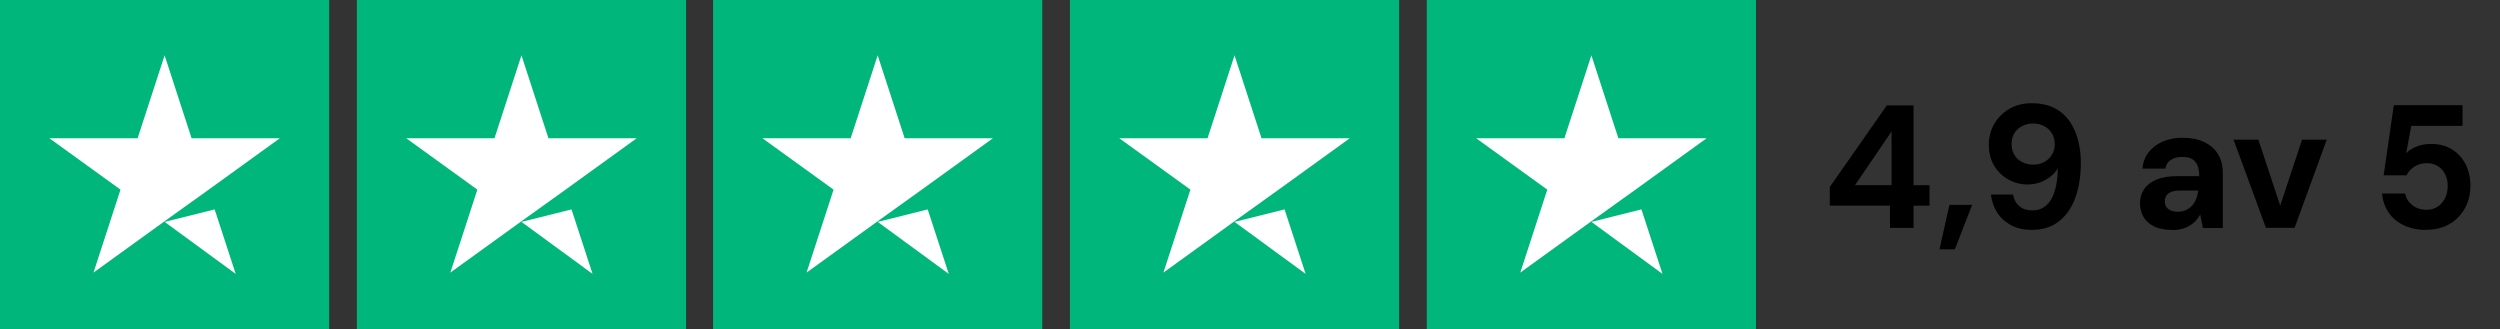
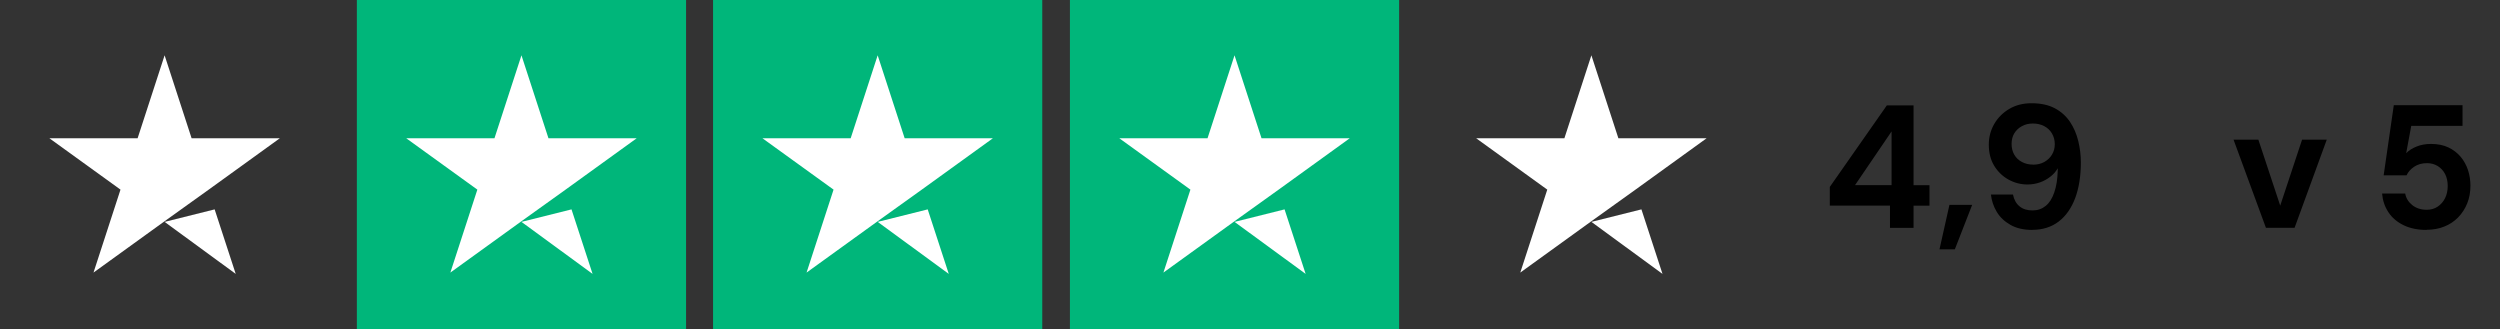
<svg xmlns="http://www.w3.org/2000/svg" id="Layer_1" viewBox="0 0 379.7 50">
  <rect x="0" y="0" width="379.7" height="50" fill="#333333" stroke="none" />
  <defs>
    <style>.cls-1{fill:#00b67a;}.cls-2{fill:#fff;}</style>
  </defs>
  <g id="Trustpilot_ratings_5star-RGB">
    <g>
-       <rect id="Rectangle-path" class="cls-1" y="0" width="50" height="50" />
      <rect id="Rectangle-path-2" class="cls-1" x="54.2" y="0" width="50" height="50" />
      <rect id="Rectangle-path-3" class="cls-1" x="108.3" y="0" width="50" height="50" />
      <rect id="Rectangle-path-4" class="cls-1" x="162.5" y="0" width="50" height="50" />
-       <rect id="Rectangle-path-5" class="cls-1" x="216.7" y="0" width="50" height="50" />
      <path id="Shape" class="cls-2" d="M25,33.7l7.6-1.9,3.2,9.8-10.8-7.9Zm17.5-12.7h-13.4l-4.1-12.6-4.1,12.6H7.5l10.8,7.8-4.1,12.6,10.8-7.8,6.7-4.8,10.8-7.8h0Z" />
      <path id="Shape-2" class="cls-2" d="M79.2,33.7l7.6-1.9,3.2,9.8-10.8-7.9Zm17.5-12.7h-13.4l-4.1-12.6-4.1,12.6h-13.4l10.8,7.8-4.1,12.6,10.8-7.8,6.7-4.8,10.8-7.8h0Z" />
      <path id="Shape-3" class="cls-2" d="M133.3,33.7l7.6-1.9,3.2,9.8-10.8-7.9Zm17.5-12.7h-13.4l-4.1-12.6-4.1,12.6h-13.4l10.8,7.8-4.1,12.6,10.8-7.8,6.7-4.8,10.8-7.8h0Z" />
      <path id="Shape-4" class="cls-2" d="M187.5,33.7l7.6-1.9,3.2,9.8-10.8-7.9Zm17.5-12.7h-13.4l-4.1-12.6-4.1,12.6h-13.4l10.8,7.8-4.1,12.6,10.8-7.8,6.7-4.8,10.8-7.8h0Z" />
      <path id="Shape-5" class="cls-2" d="M241.7,33.7l7.6-1.9,3.2,9.8-10.8-7.9Zm17.5-12.7h-13.4l-4.1-12.6-4.1,12.6h-13.4l10.8,7.8-4.1,12.6,10.8-7.8,6.7-4.8,10.8-7.8h0Z" />
    </g>
  </g>
  <g>
    <path d="M287.05,34.6v-3.37h-9.14v-2.84l8.66-12.38h4.06v12.12h2.42v3.11h-2.42v3.37h-3.59Zm-5.31-6.48h5.55v-8.16l-5.55,8.16Z" />
    <path d="M294.57,37.87l1.51-6.75h3.45l-2.63,6.75h-2.34Z" />
    <path d="M308.65,34.92c-1.29,0-2.39-.25-3.29-.76s-1.6-1.16-2.09-1.98c-.49-.81-.78-1.69-.89-2.63h3.35c.16,.78,.49,1.38,1,1.79,.5,.42,1.16,.62,1.98,.62,.76,0,1.42-.23,1.98-.68,.56-.45,1-1.13,1.31-2.05,.32-.91,.5-2.04,.53-3.39v-.29c-.25,.46-.61,.88-1.09,1.26s-1.01,.68-1.61,.89c-.59,.21-1.23,.32-1.9,.32-1.01,0-1.97-.25-2.87-.74-.9-.5-1.63-1.2-2.18-2.1-.55-.9-.82-1.97-.82-3.21,0-1.13,.27-2.18,.82-3.13,.55-.96,1.31-1.72,2.29-2.3s2.1-.86,3.37-.86c1.42,0,2.6,.26,3.56,.77,.96,.51,1.72,1.21,2.3,2.07,.58,.87,.99,1.84,1.25,2.91,.26,1.07,.39,2.16,.39,3.25,0,2.07-.29,3.88-.86,5.41-.58,1.53-1.41,2.72-2.51,3.56-1.1,.84-2.44,1.26-4.01,1.26Zm.13-9.91c.64,0,1.2-.13,1.69-.4,.49-.27,.88-.63,1.17-1.1,.29-.47,.44-1,.44-1.61s-.15-1.17-.44-1.65c-.29-.48-.69-.85-1.18-1.1-.5-.26-1.06-.39-1.7-.39s-1.18,.13-1.67,.4c-.5,.27-.88,.63-1.16,1.09-.28,.46-.41,1-.41,1.62s.14,1.16,.41,1.63c.27,.47,.66,.84,1.16,1.1,.5,.27,1.06,.4,1.7,.4Z" />
-     <path d="M329.91,34.92c-1.12,0-2.04-.18-2.76-.54-.73-.36-1.26-.85-1.61-1.46-.34-.61-.52-1.29-.52-2.03,0-.81,.21-1.53,.62-2.15,.42-.62,1.04-1.11,1.89-1.46,.84-.35,1.9-.53,3.17-.53h3.32c0-.66-.09-1.2-.27-1.63-.18-.43-.45-.76-.82-.97-.37-.21-.87-.32-1.49-.32-.67,0-1.25,.15-1.71,.44-.47,.29-.76,.74-.86,1.34h-3.48c.09-.96,.4-1.78,.94-2.48,.54-.7,1.26-1.24,2.15-1.63s1.89-.58,2.99-.58c1.26,0,2.35,.21,3.27,.64,.92,.43,1.63,1.04,2.12,1.83s.74,1.78,.74,2.95v8.29h-3.03l-.4-2.05c-.2,.35-.42,.67-.69,.96s-.58,.53-.93,.74c-.36,.21-.75,.38-1.2,.49-.44,.11-.93,.17-1.46,.17Zm.85-2.76c.46,0,.87-.08,1.24-.25,.36-.17,.68-.4,.94-.69,.27-.29,.47-.63,.62-1.01,.15-.38,.25-.79,.31-1.24v-.03h-2.74c-.55,0-1,.07-1.34,.2-.34,.13-.6,.32-.76,.57s-.24,.53-.24,.85c0,.35,.08,.65,.24,.88,.16,.23,.39,.41,.69,.53,.3,.12,.65,.19,1.04,.19Z" />
    <path d="M344.15,34.6l-4.92-13.39h3.77l3.32,10.02,3.32-10.02h3.75l-4.89,13.39h-4.36Z" />
    <path d="M368.54,34.92c-1.35,0-2.51-.24-3.49-.72-.98-.48-1.75-1.13-2.3-1.97-.55-.83-.87-1.78-.96-2.84h3.51c.12,.69,.48,1.28,1.06,1.75s1.32,.72,2.21,.72c.64,0,1.2-.16,1.67-.48,.48-.32,.85-.75,1.12-1.29,.27-.54,.4-1.16,.4-1.85s-.14-1.32-.41-1.83c-.27-.51-.65-.91-1.12-1.2-.47-.28-1.01-.43-1.61-.43-.76,0-1.41,.18-1.95,.54-.54,.36-.93,.8-1.16,1.31h-3.48l1.54-10.65h10.44v3.14h-7.79l-.77,4.15c.39-.41,.91-.74,1.57-1.01s1.39-.4,2.21-.4c1.01,0,1.89,.18,2.63,.53,.74,.35,1.36,.83,1.86,1.42,.5,.59,.87,1.27,1.12,2.02,.25,.75,.37,1.55,.37,2.38,0,.97-.16,1.87-.49,2.68-.33,.82-.79,1.52-1.38,2.13-.59,.6-1.29,1.07-2.1,1.39-.81,.33-1.71,.49-2.7,.49Z" />
  </g>
</svg>